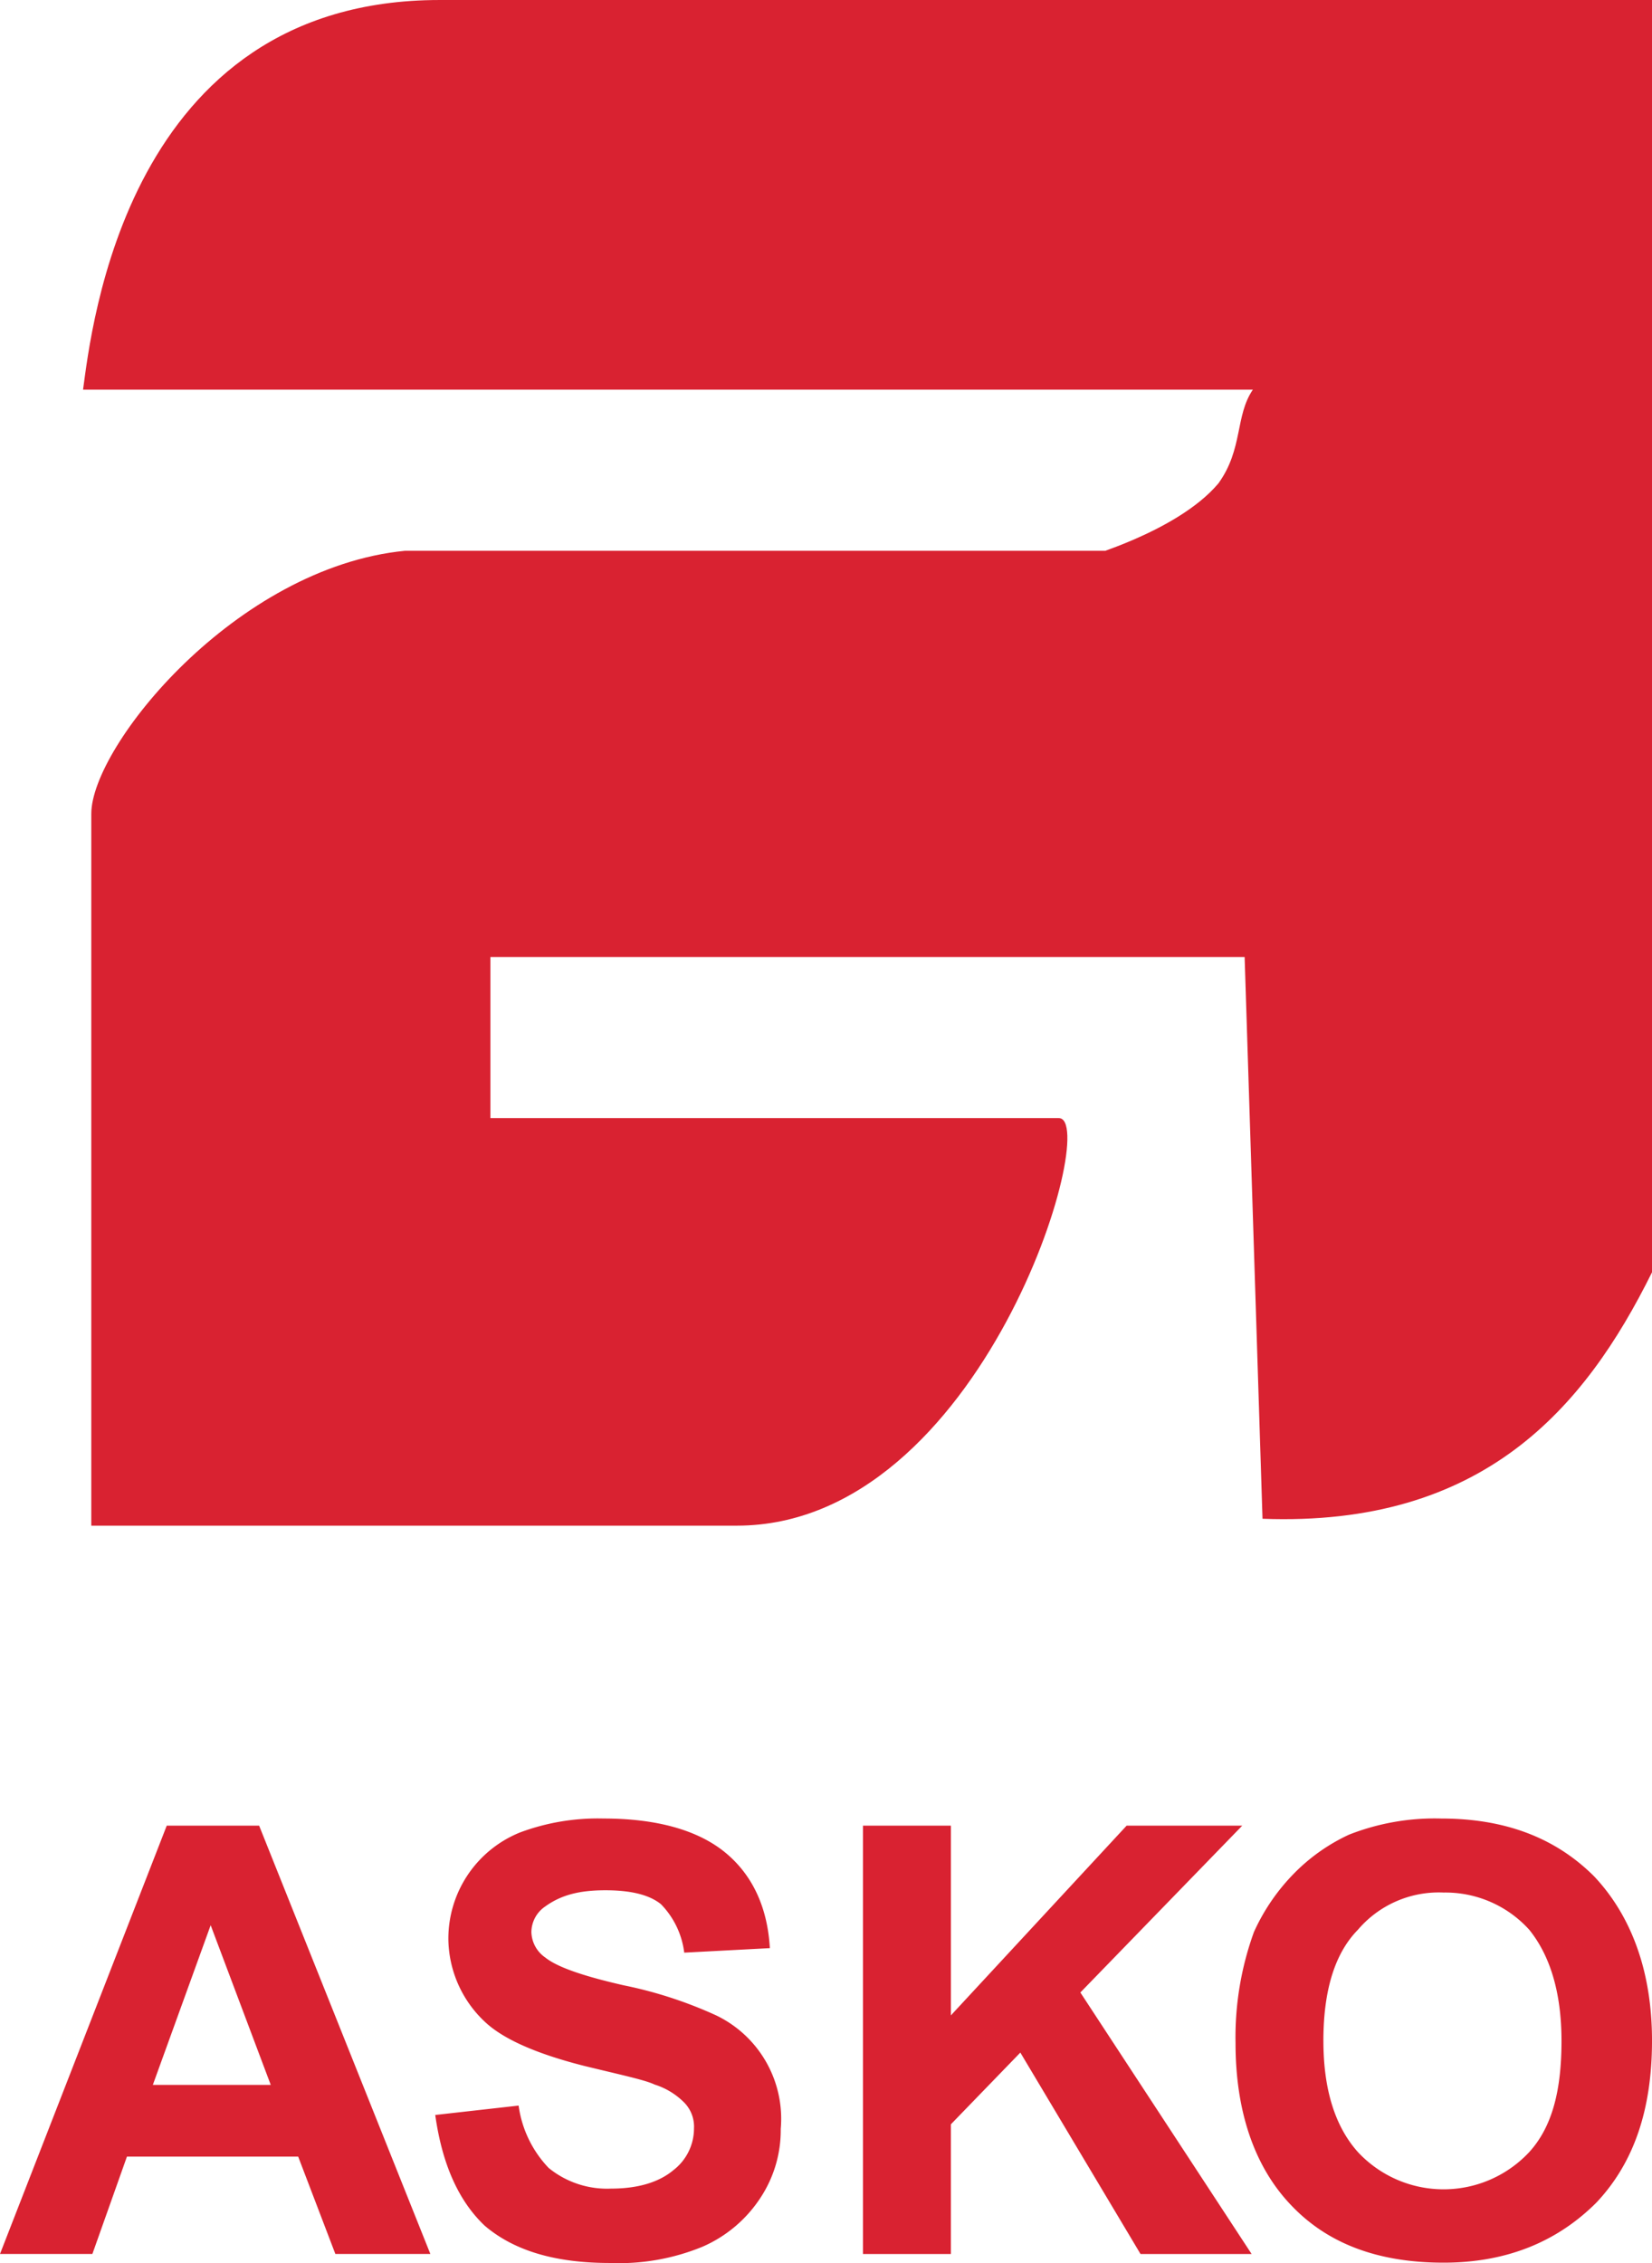
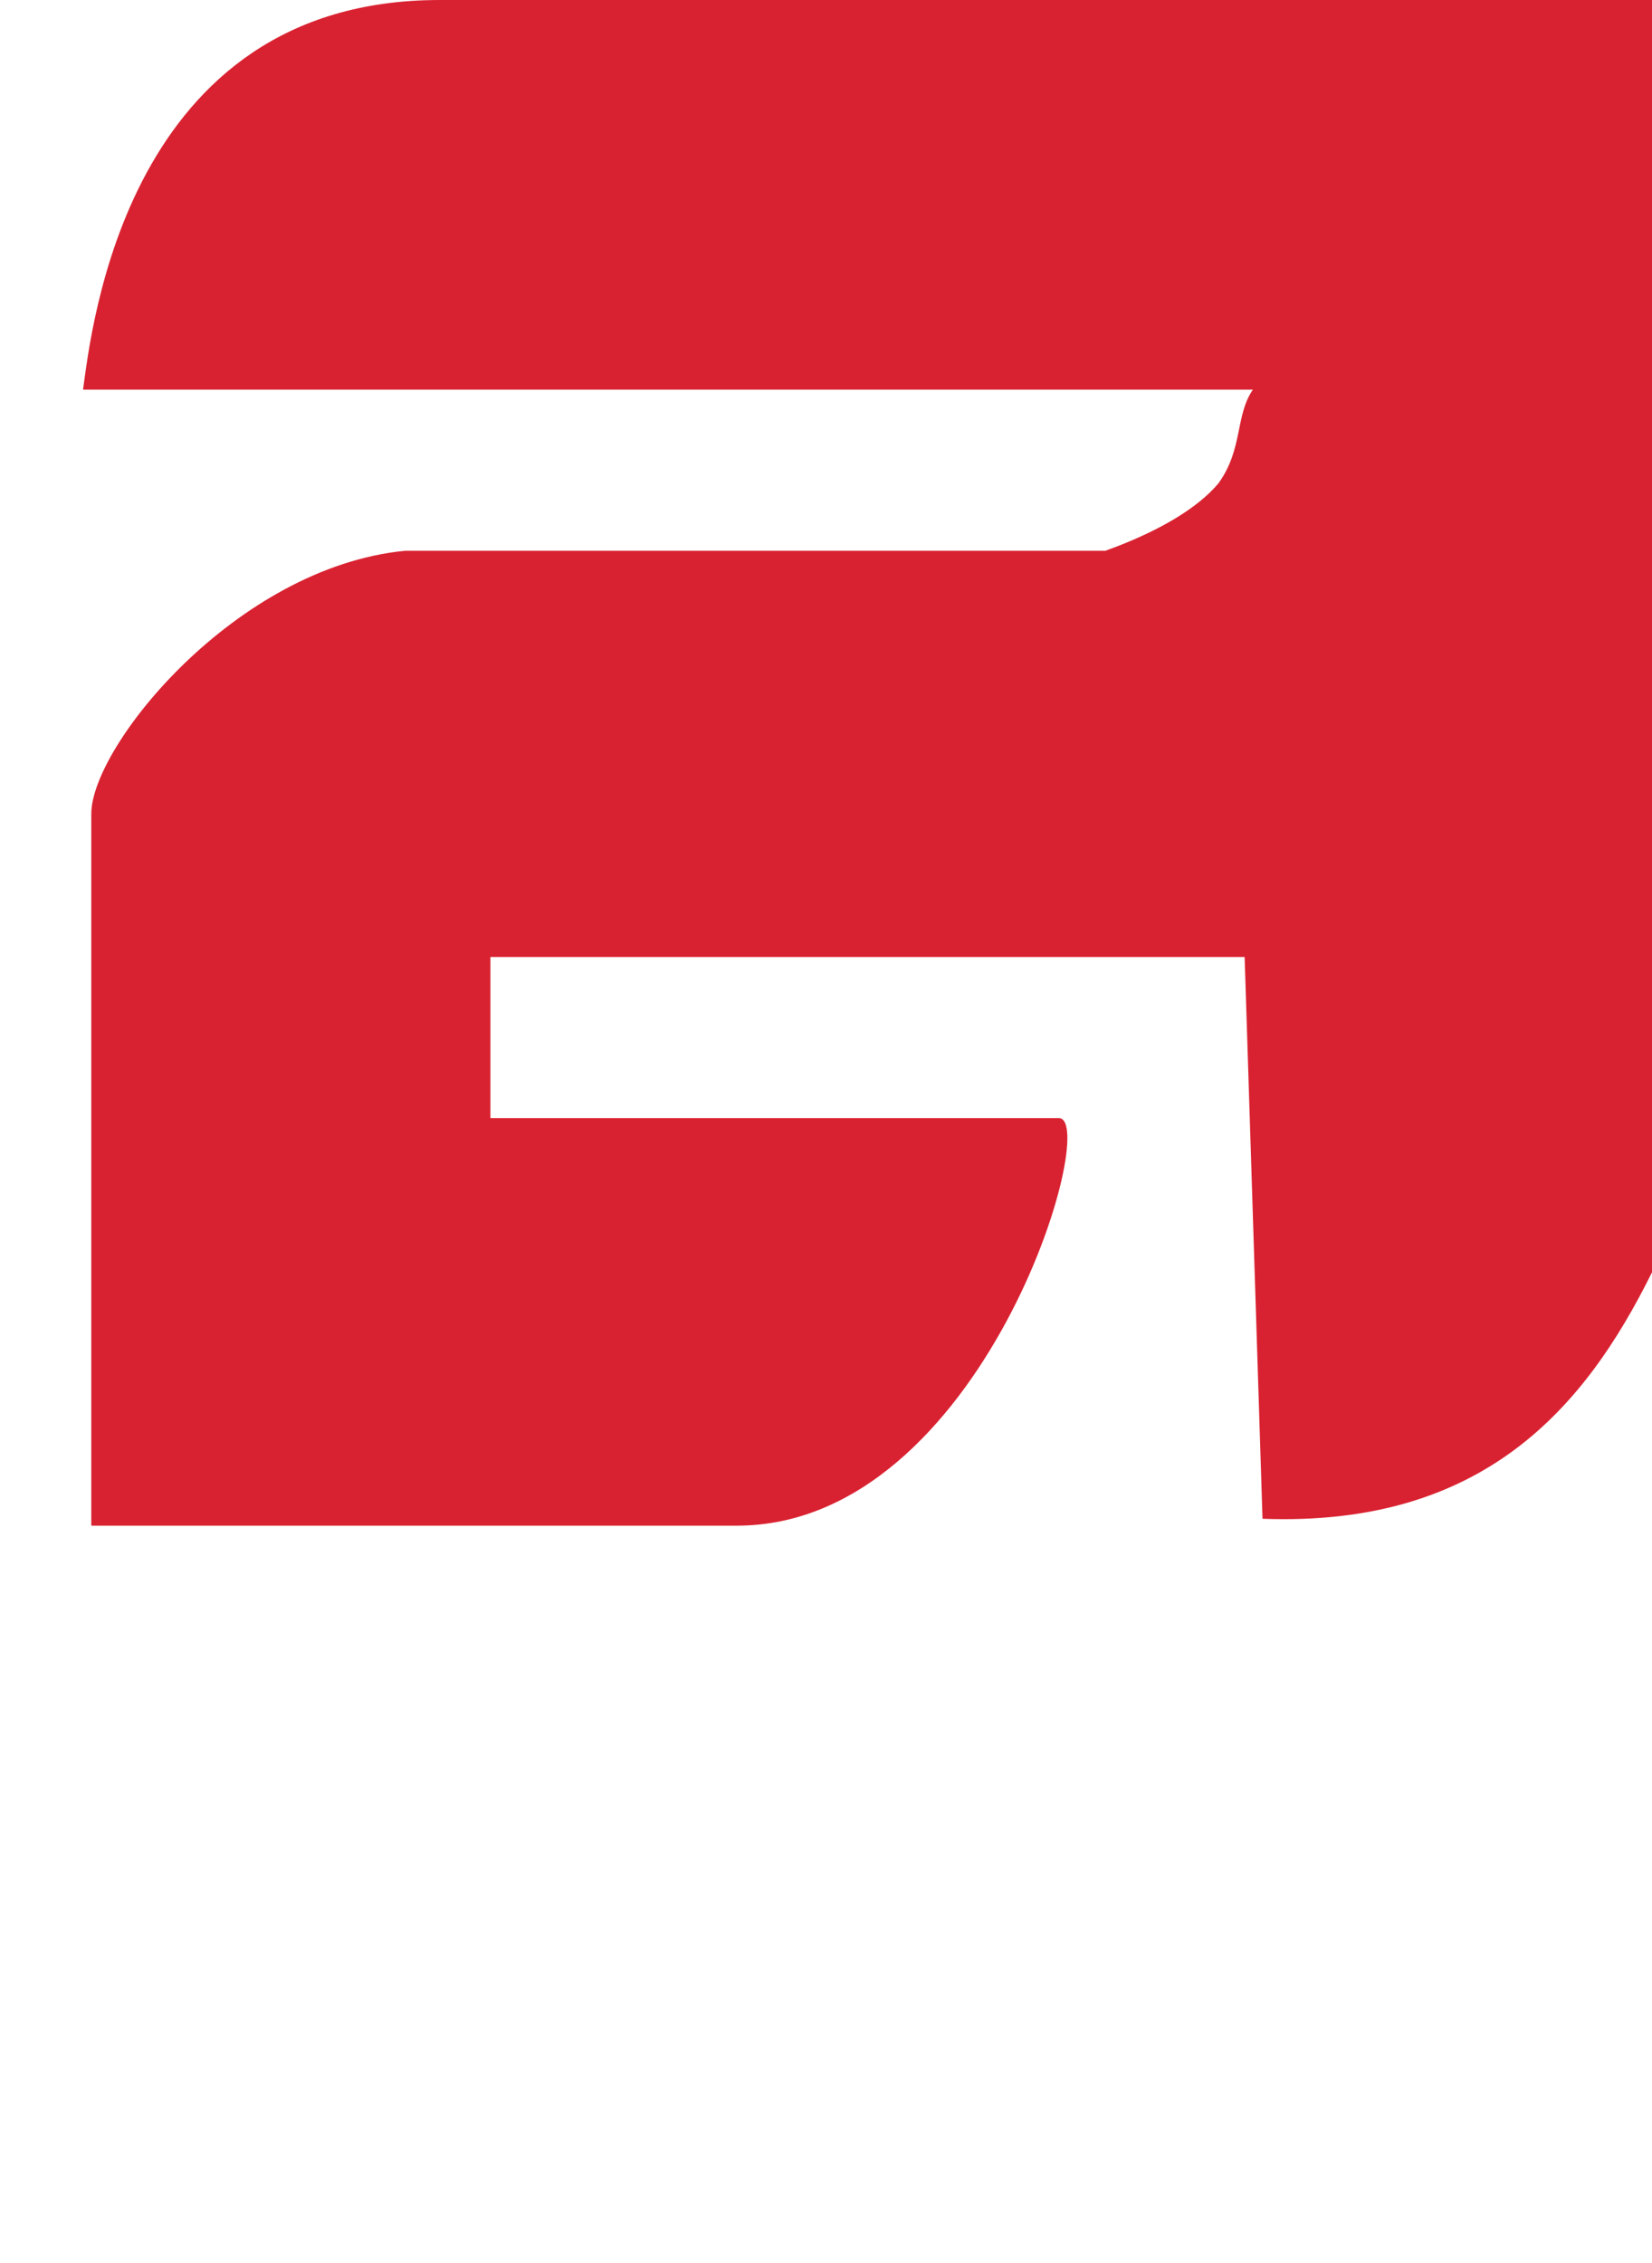
<svg xmlns="http://www.w3.org/2000/svg" width="196.95" height="269.665" viewBox="0 0 196.95 269.665">
  <g id="Asko" transform="translate(-83 -165.3)">
    <path id="Path_1" data-name="Path 1" d="M160.083,379.535H70.167v19.2h67.765c5.086,0-9.024,48.567-38.394,48.567H22.584V362.471c0-8.04,17.228-29.37,37.41-31.339h83.844c-4.1.984,8.04-1.969,13.126-8.04,2.953-4.1,1.969-8.04,4.1-11.157H21.6c.984-7.055,5.086-46.434,42.5-46.434H208.65V417.109c-8.04,16.244-20.182,30.355-46.434,29.37" transform="translate(71.3 -100.2)" fill="#d92231" />
-     <path id="Path_2" data-name="Path 2" d="M339.475,288.7c0,5.776,1.388,10.208,4.119,13.252a13.971,13.971,0,0,0,20.416,0c2.776-3.044,3.85-7.432,3.85-13.252s-1.388-10.208-3.85-13.252A13.469,13.469,0,0,0,353.8,271.02a12.66,12.66,0,0,0-10.208,4.432c-2.731,2.776-4.119,7.163-4.119,13.252M329,288.973a36.762,36.762,0,0,1,2.194-13.252,24.149,24.149,0,0,1,4.7-6.895,22.321,22.321,0,0,1,6.626-4.7,27.915,27.915,0,0,1,11.014-1.925c7.432,0,13.521,2.194,18.222,6.895,4.432,4.7,6.895,11.327,6.895,19.565,0,8.283-2.194,14.6-6.626,19.3-4.7,4.7-10.745,7.163-18.222,7.163-7.7,0-13.79-2.194-18.222-6.895-4.388-4.611-6.581-11.238-6.581-19.252M284.585,314.09v-51.04h10.477v22.61l20.953-22.61H329.8l-19.3,19.879,20.416,31.161H317.671l-14.327-24-8.283,8.551V314.09ZM233.59,297.525l9.939-1.119a13.353,13.353,0,0,0,3.582,7.432,11.031,11.031,0,0,0,7.432,2.462c3.313,0,5.776-.806,7.432-2.194a6.268,6.268,0,0,0,2.462-4.97,4.1,4.1,0,0,0-1.119-3.044,8.6,8.6,0,0,0-3.582-2.194c-1.119-.537-3.85-1.119-8.283-2.194-5.507-1.388-9.357-3.044-11.6-4.97a13.694,13.694,0,0,1-4.7-10.208,13.644,13.644,0,0,1,8.551-12.67,26.556,26.556,0,0,1,9.939-1.657c6.358,0,11.327,1.388,14.6,4.119s4.97,6.626,5.238,11.327l-10.208.537a10.017,10.017,0,0,0-2.776-5.776c-1.388-1.119-3.582-1.657-6.626-1.657s-5.238.537-7.163,1.925a3.737,3.737,0,0,0-1.657,3.044,3.8,3.8,0,0,0,1.657,3.044c1.388,1.119,4.432,2.194,9.357,3.313a50.732,50.732,0,0,1,11.014,3.582,13.664,13.664,0,0,1,7.7,13.521,14.623,14.623,0,0,1-2.462,8.283,15.731,15.731,0,0,1-6.895,5.776,26.235,26.235,0,0,1-11.014,1.925c-6.358,0-11.327-1.388-14.909-4.432-3.179-3-5.1-7.432-5.91-13.208m-19.61-3.582-7.163-19.028-6.895,19.028Zm19.028,20.147H221.681l-4.432-11.6H196.833l-4.119,11.6H181.7l19.879-51.04h11.014Z" transform="translate(-98.7 119.8)" fill="#d92231" />
  </g>
</svg>